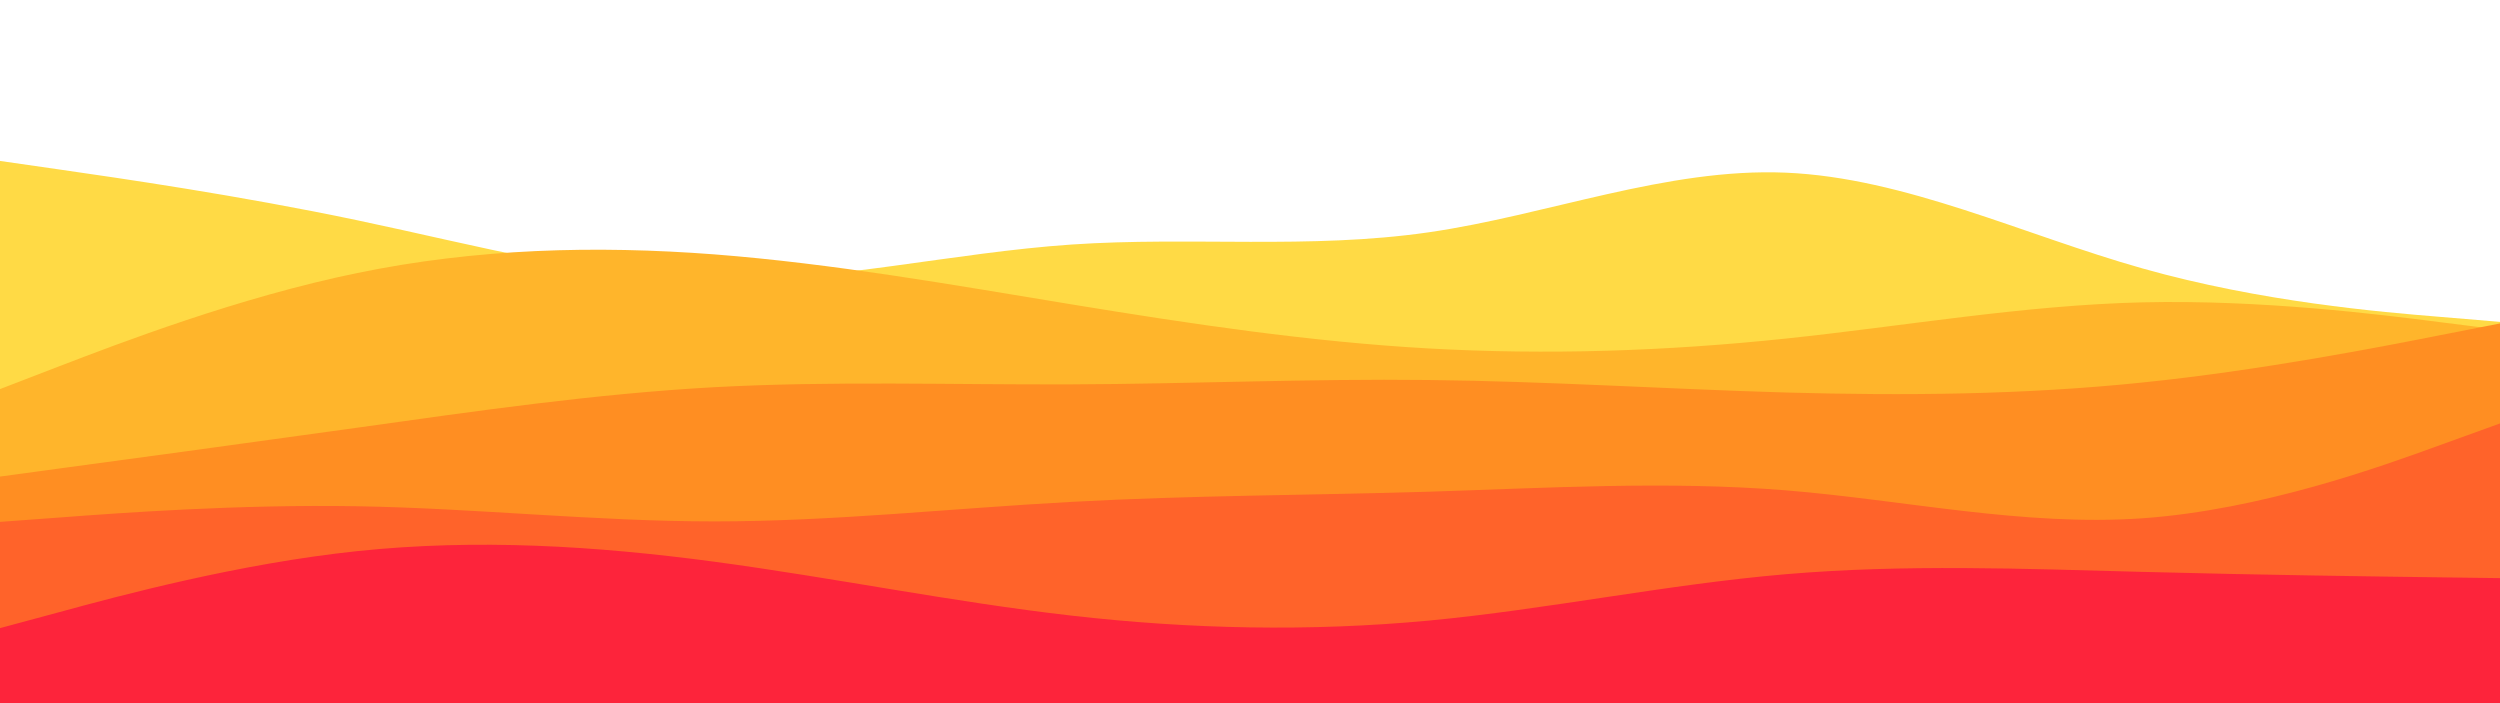
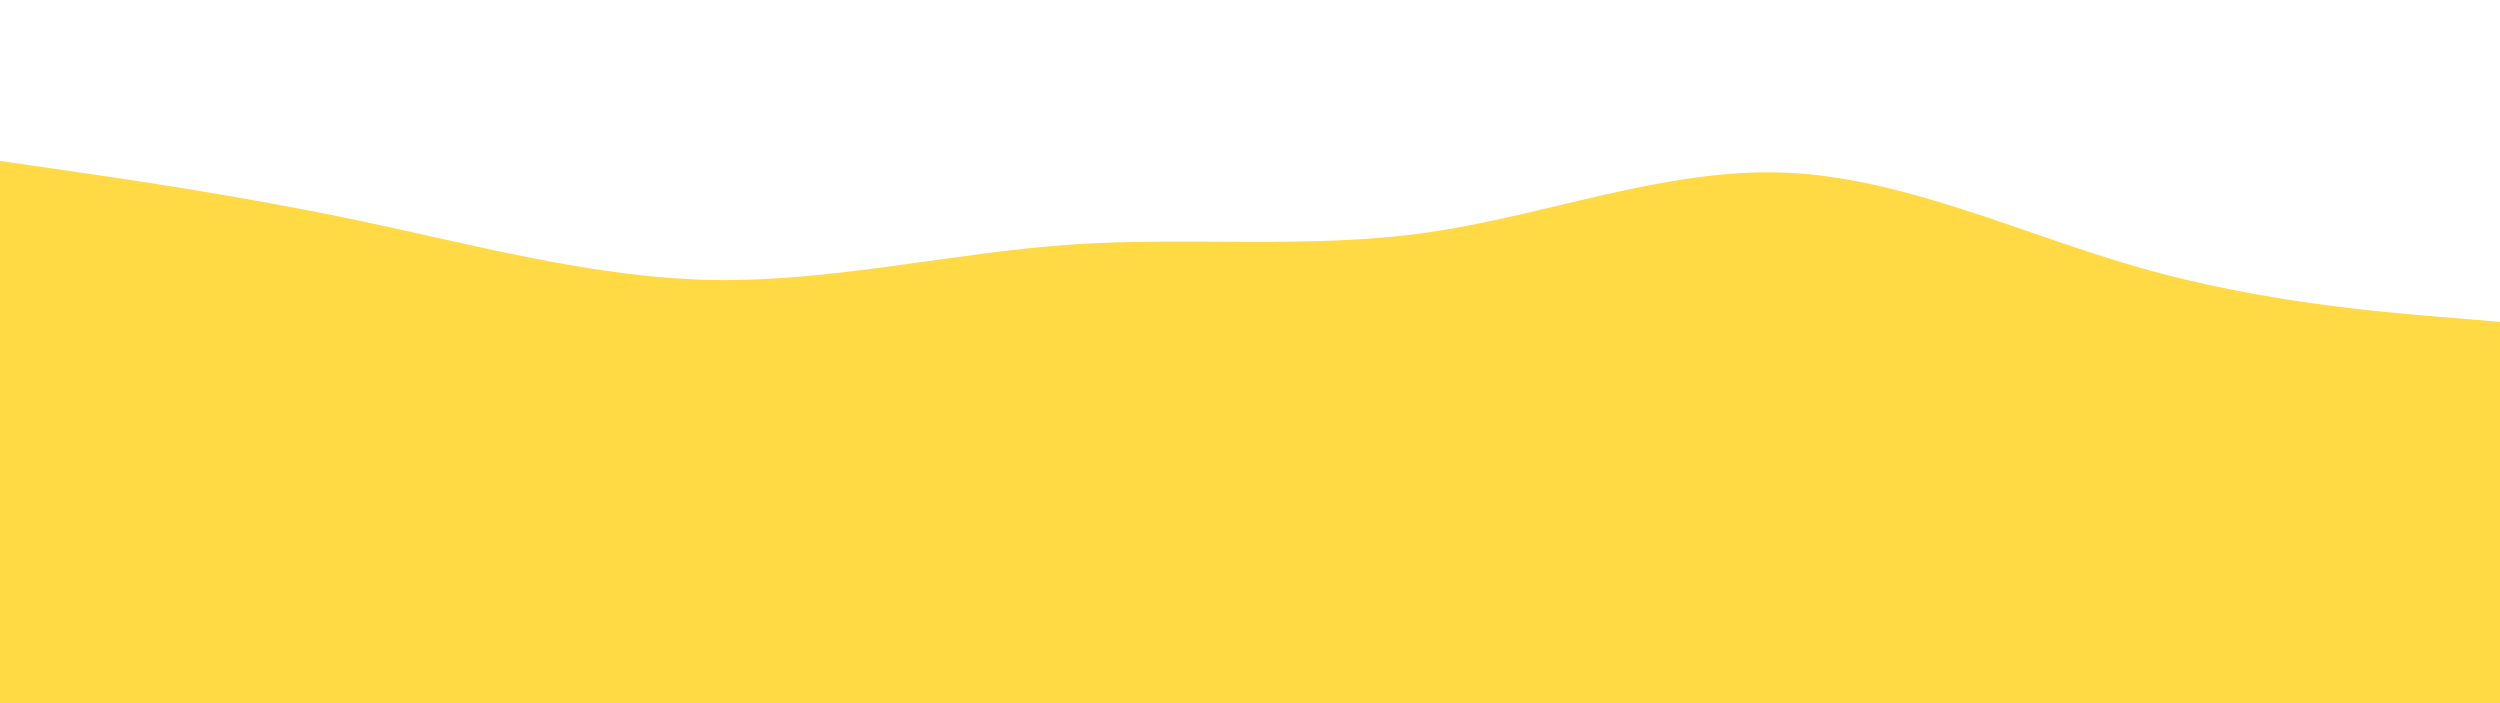
<svg xmlns="http://www.w3.org/2000/svg" id="visual" viewBox="0 0 1600 450" width="1600" height="450" version="1.1">
  <path d="M0 103L38.2 108.5C76.3 114 152.7 125 228.8 141C305 157 381 178 457.2 179.2C533.3 180.3 609.7 161.7 685.8 156.5C762 151.3 838 159.7 914.2 148.7C990.3 137.7 1066.7 107.3 1142.8 110.5C1219 113.7 1295 150.3 1371.2 171.8C1447.3 193.3 1523.7 199.7 1561.8 202.8L1600 206L1600 451L1561.8 451C1523.7 451 1447.3 451 1371.2 451C1295 451 1219 451 1142.8 451C1066.7 451 990.3 451 914.2 451C838 451 762 451 685.8 451C609.7 451 533.3 451 457.2 451C381 451 305 451 228.8 451C152.7 451 76.3 451 38.2 451L0 451Z" fill="#ffda45" />
-   <path d="M0 249L38.2 234.3C76.3 219.7 152.7 190.3 228.8 174.7C305 159 381 157 457.2 162.8C533.3 168.7 609.7 182.3 685.8 194.8C762 207.3 838 218.7 914.2 223C990.3 227.3 1066.7 224.7 1142.8 216.7C1219 208.7 1295 195.3 1371.2 193.5C1447.3 191.7 1523.7 201.3 1561.8 206.2L1600 211L1600 451L1561.8 451C1523.7 451 1447.3 451 1371.2 451C1295 451 1219 451 1142.8 451C1066.7 451 990.3 451 914.2 451C838 451 762 451 685.8 451C609.7 451 533.3 451 457.2 451C381 451 305 451 228.8 451C152.7 451 76.3 451 38.2 451L0 451Z" fill="#ffb52b" />
-   <path d="M0 305L38.2 299.8C76.3 294.7 152.7 284.3 228.8 273.7C305 263 381 252 457.2 247.8C533.3 243.7 609.7 246.3 685.8 246C762 245.7 838 242.3 914.2 243.2C990.3 244 1066.7 249 1142.8 251.2C1219 253.3 1295 252.7 1371.2 244.8C1447.3 237 1523.7 222 1561.8 214.5L1600 207L1600 451L1561.8 451C1523.7 451 1447.3 451 1371.2 451C1295 451 1219 451 1142.8 451C1066.7 451 990.3 451 914.2 451C838 451 762 451 685.8 451C609.7 451 533.3 451 457.2 451C381 451 305 451 228.8 451C152.7 451 76.3 451 38.2 451L0 451Z" fill="#ff8e22" />
-   <path d="M0 334L38.2 331.2C76.3 328.3 152.7 322.7 228.8 324C305 325.3 381 333.7 457.2 333.7C533.3 333.7 609.7 325.3 685.8 321.2C762 317 838 317 914.2 314.7C990.3 312.3 1066.7 307.7 1142.8 313.8C1219 320 1295 337 1371.2 331.7C1447.3 326.3 1523.7 298.7 1561.8 284.8L1600 271L1600 451L1561.8 451C1523.7 451 1447.3 451 1371.2 451C1295 451 1219 451 1142.8 451C1066.7 451 990.3 451 914.2 451C838 451 762 451 685.8 451C609.7 451 533.3 451 457.2 451C381 451 305 451 228.8 451C152.7 451 76.3 451 38.2 451L0 451Z" fill="#ff632a" />
-   <path d="M0 402L38.2 391.7C76.3 381.3 152.7 360.7 228.8 352.7C305 344.7 381 349.3 457.2 359.5C533.3 369.7 609.7 385.3 685.8 394C762 402.7 838 404.3 914.2 397.2C990.3 390 1066.7 374 1142.8 367.5C1219 361 1295 364 1371.2 366C1447.3 368 1523.7 369 1561.8 369.5L1600 370L1600 451L1561.8 451C1523.7 451 1447.3 451 1371.2 451C1295 451 1219 451 1142.8 451C1066.7 451 990.3 451 914.2 451C838 451 762 451 685.8 451C609.7 451 533.3 451 457.2 451C381 451 305 451 228.8 451C152.7 451 76.3 451 38.2 451L0 451Z" fill="#fd243b" />
</svg>